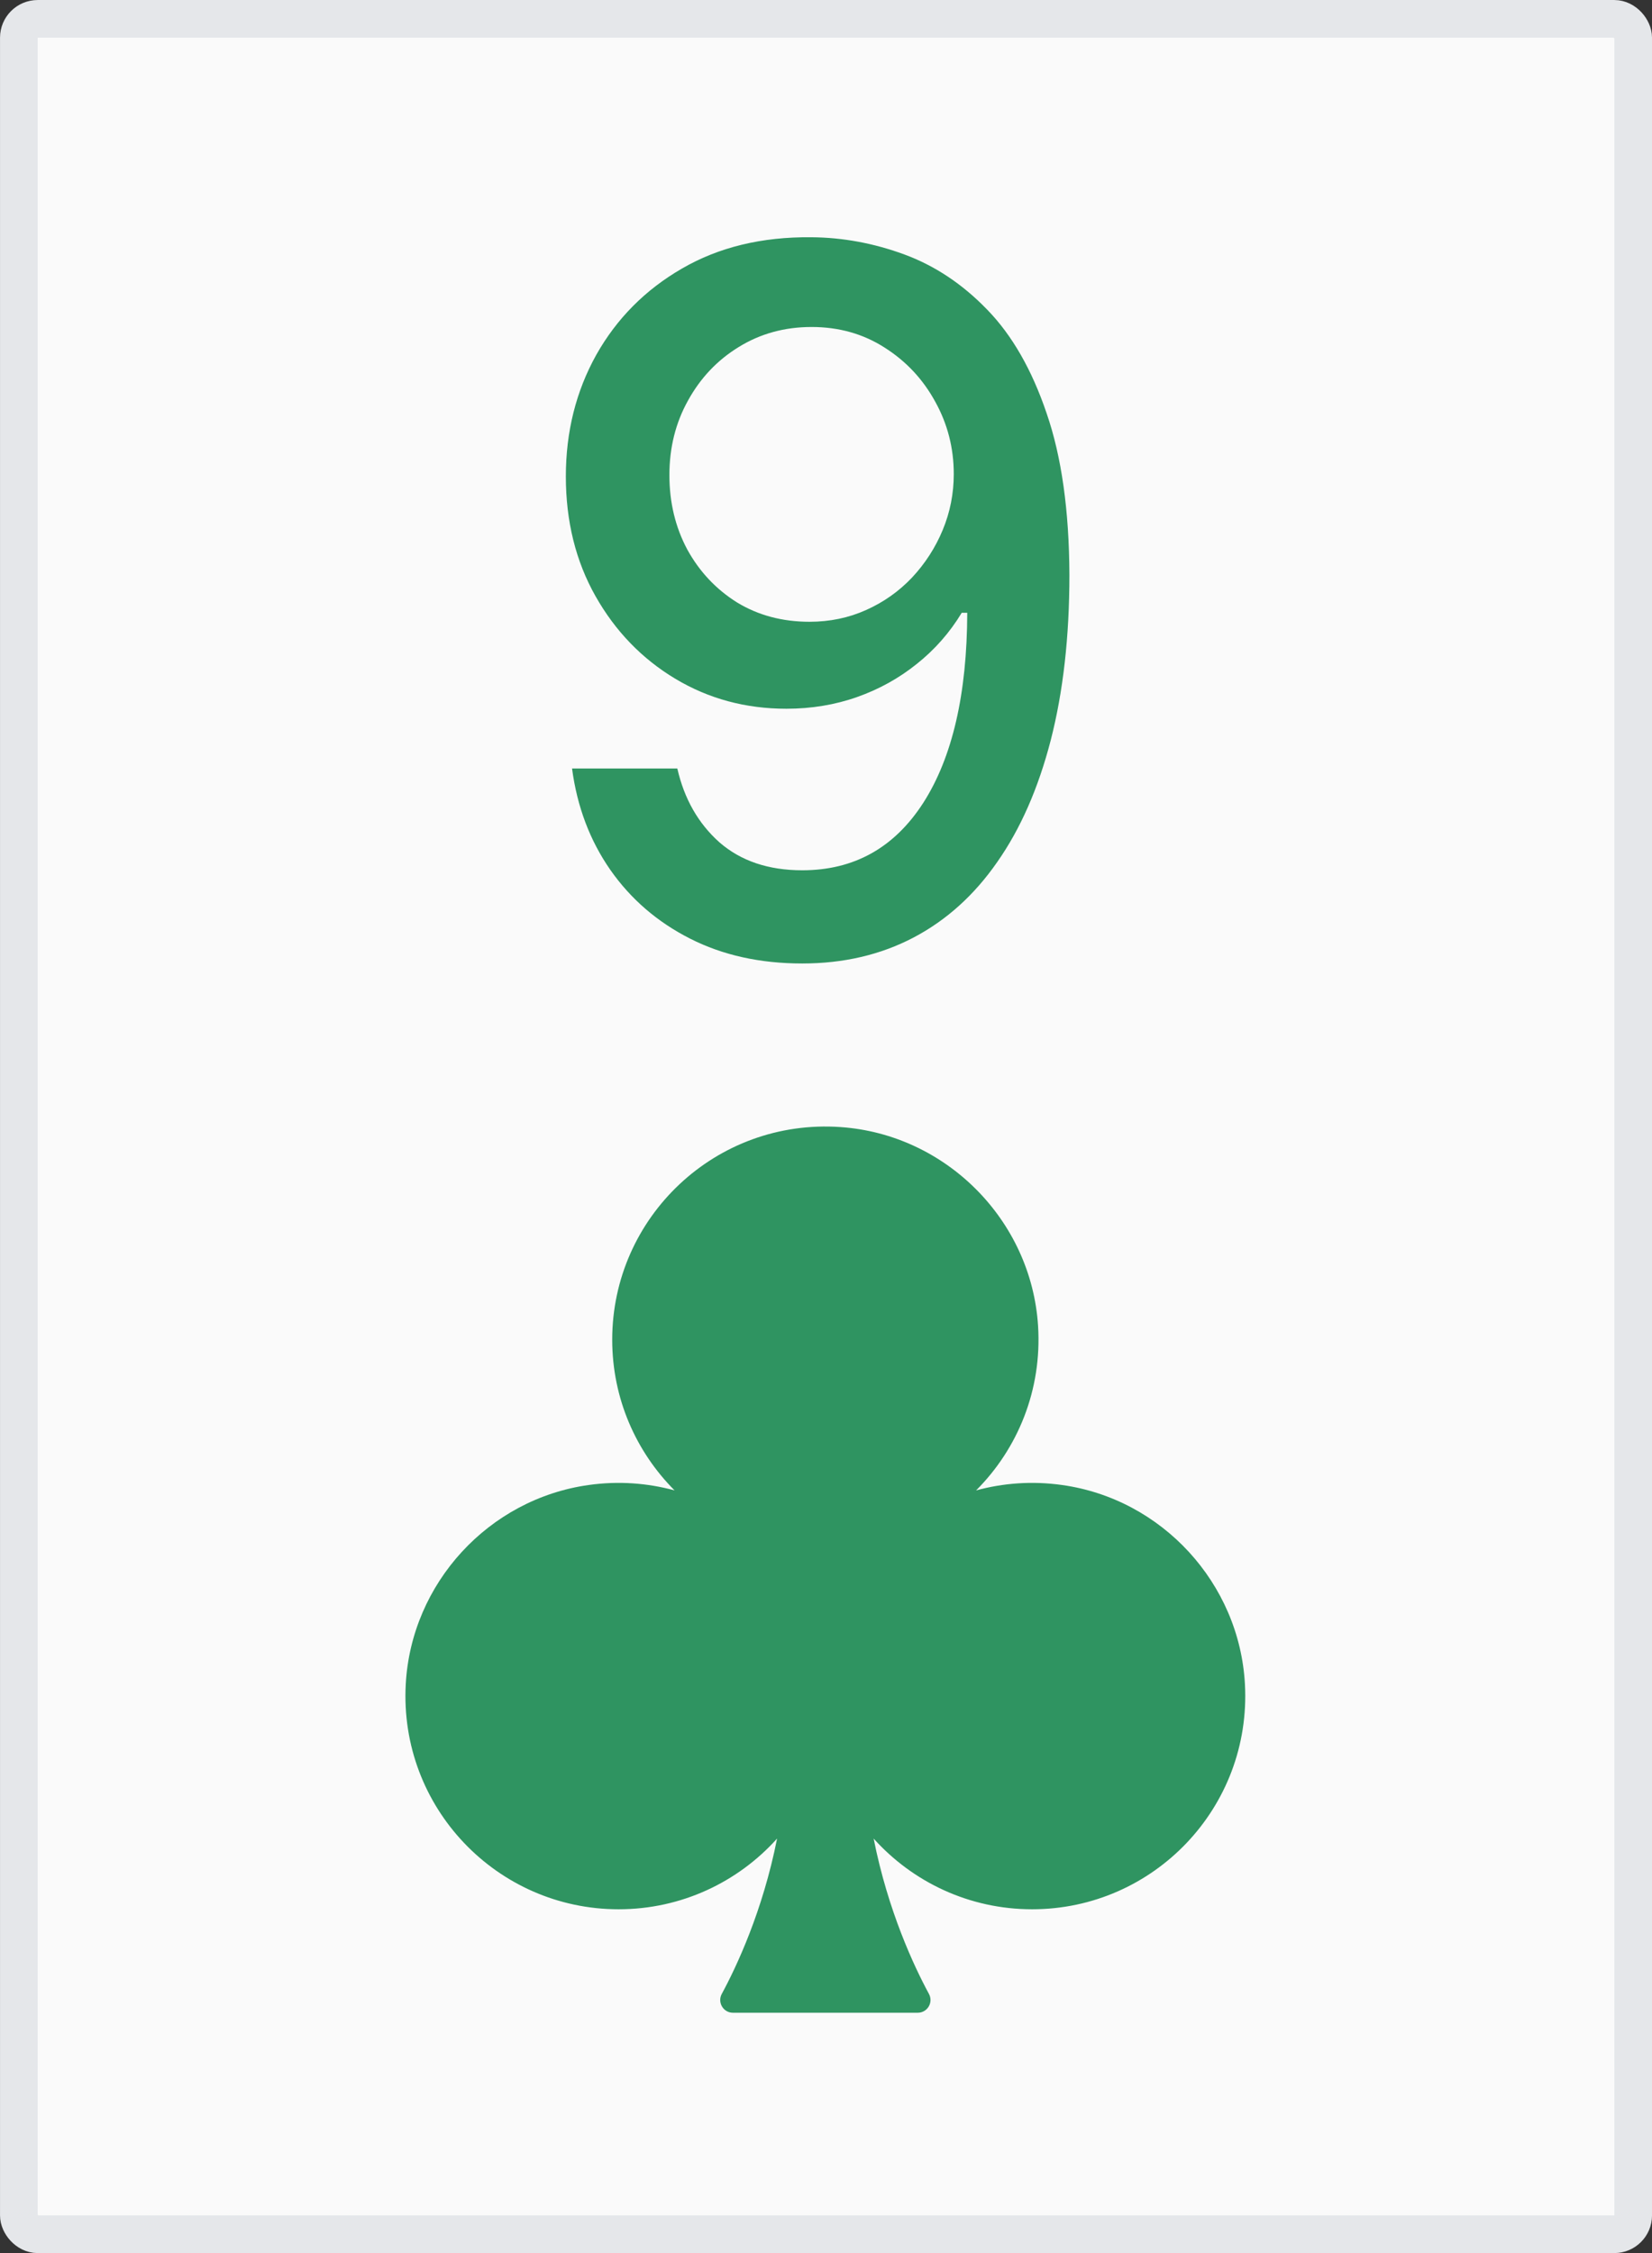
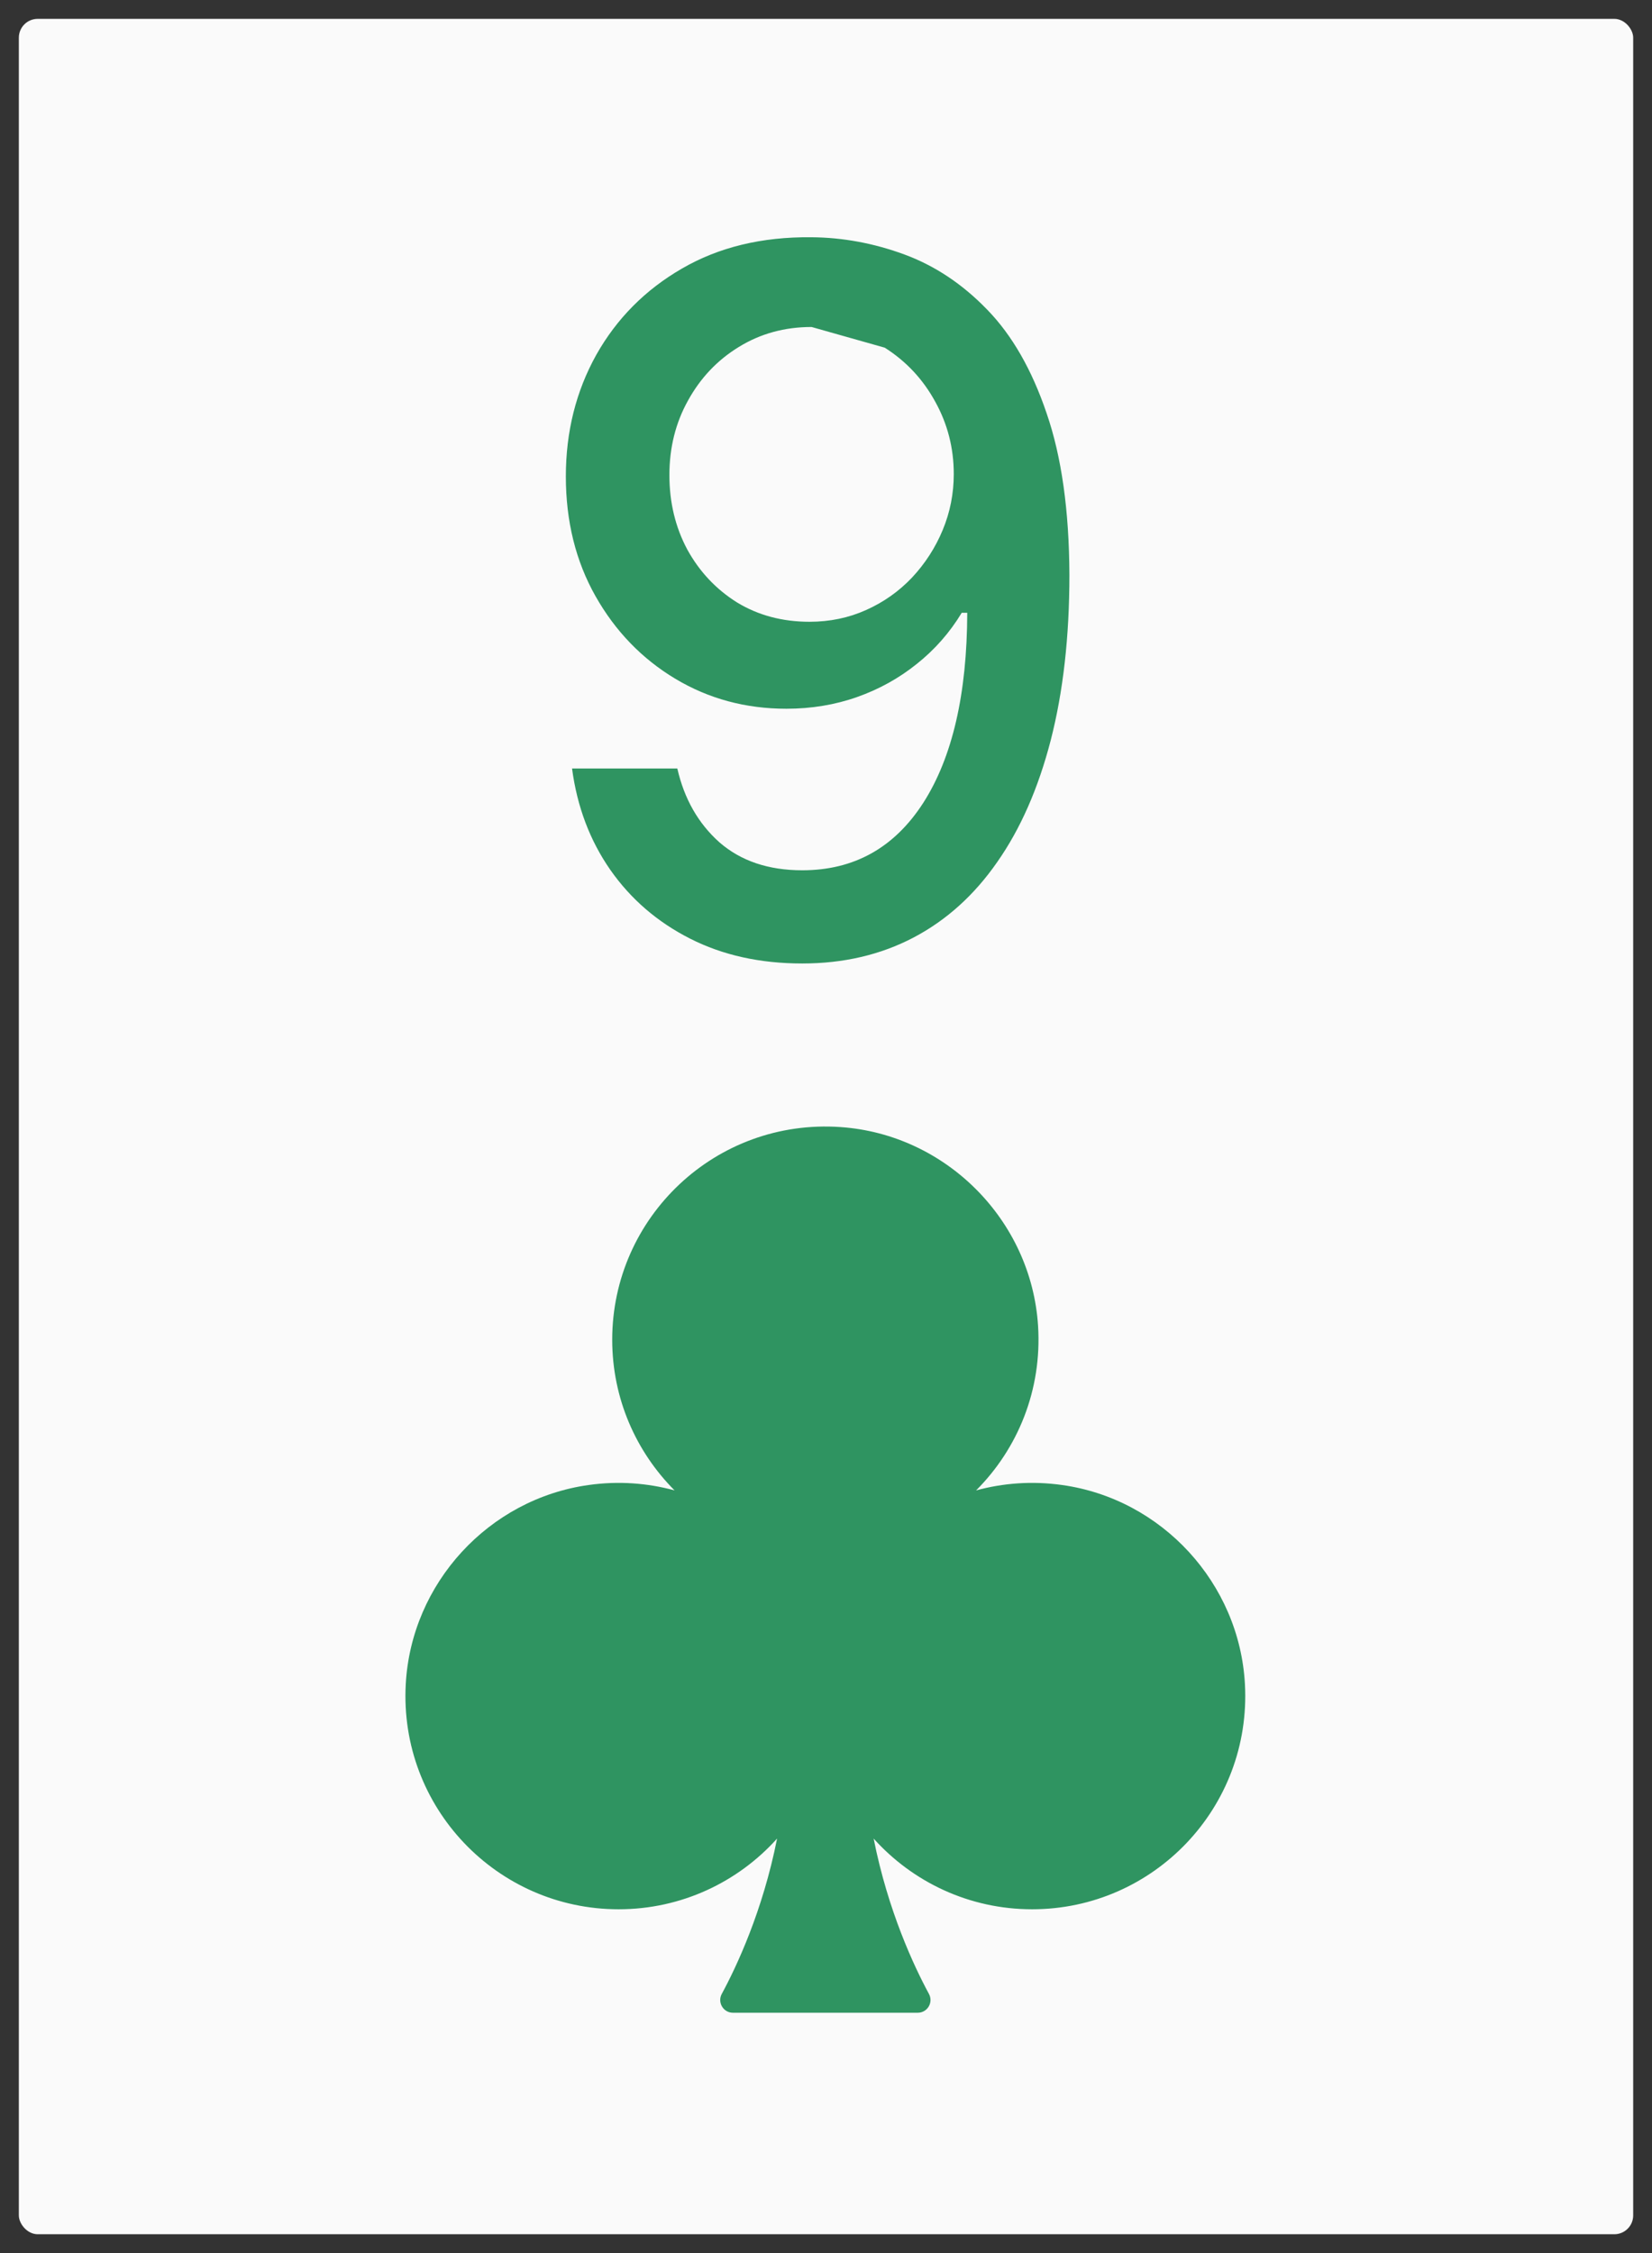
<svg xmlns="http://www.w3.org/2000/svg" width="44" height="60" viewBox="0 0 44 60" fill="none">
  <rect x="0" y="0" width="44" height="60" fill="#333333" stroke="none" />
  <rect x="0.502" y="0.502" width="42.997" height="58.997" rx="0.502" fill="#FAFAFA" />
-   <rect x="0.502" y="0.502" width="42.997" height="58.997" rx="0.502" stroke="#E5E7EA" stroke-width="1.003" />
-   <path d="M21.607 6.318C22.446 6.324 23.274 6.477 24.089 6.777C24.904 7.078 25.639 7.568 26.295 8.248C26.957 8.928 27.484 9.848 27.876 11.006C28.274 12.158 28.476 13.592 28.483 15.308C28.483 16.956 28.317 18.424 27.986 19.711C27.655 20.992 27.18 22.073 26.561 22.956C25.949 23.838 25.204 24.509 24.328 24.969C23.451 25.428 22.465 25.658 21.368 25.658C20.246 25.658 19.25 25.438 18.38 24.996C17.51 24.555 16.802 23.945 16.257 23.167C15.711 22.383 15.371 21.482 15.236 20.465H18.04C18.224 21.274 18.598 21.929 19.162 22.432C19.732 22.928 20.467 23.176 21.368 23.176C22.747 23.176 23.822 22.576 24.594 21.375C25.366 20.167 25.756 18.482 25.762 16.319H25.615C25.296 16.846 24.898 17.299 24.42 17.679C23.948 18.059 23.418 18.354 22.829 18.562C22.241 18.77 21.613 18.874 20.945 18.874C19.86 18.874 18.874 18.608 17.985 18.075C17.096 17.541 16.389 16.809 15.862 15.878C15.335 14.946 15.071 13.883 15.071 12.688C15.071 11.499 15.341 10.421 15.88 9.452C16.425 8.484 17.185 7.718 18.16 7.154C19.14 6.584 20.289 6.305 21.607 6.318ZM21.616 8.708C20.899 8.708 20.252 8.885 19.676 9.241C19.106 9.59 18.656 10.065 18.325 10.666C17.994 11.26 17.829 11.922 17.829 12.651C17.829 13.38 17.988 14.042 18.307 14.637C18.631 15.225 19.073 15.694 19.63 16.043C20.194 16.386 20.838 16.558 21.561 16.558C22.1 16.558 22.603 16.454 23.068 16.245C23.534 16.037 23.942 15.749 24.291 15.381C24.64 15.008 24.913 14.585 25.109 14.113C25.305 13.641 25.403 13.145 25.403 12.624C25.403 11.931 25.238 11.288 24.907 10.693C24.582 10.099 24.135 9.621 23.565 9.259C22.995 8.892 22.345 8.708 21.616 8.708Z" fill="#2F9461" />
+   <path d="M21.607 6.318C22.446 6.324 23.274 6.477 24.089 6.777C24.904 7.078 25.639 7.568 26.295 8.248C26.957 8.928 27.484 9.848 27.876 11.006C28.274 12.158 28.476 13.592 28.483 15.308C28.483 16.956 28.317 18.424 27.986 19.711C27.655 20.992 27.18 22.073 26.561 22.956C25.949 23.838 25.204 24.509 24.328 24.969C23.451 25.428 22.465 25.658 21.368 25.658C20.246 25.658 19.25 25.438 18.38 24.996C17.51 24.555 16.802 23.945 16.257 23.167C15.711 22.383 15.371 21.482 15.236 20.465H18.04C18.224 21.274 18.598 21.929 19.162 22.432C19.732 22.928 20.467 23.176 21.368 23.176C22.747 23.176 23.822 22.576 24.594 21.375C25.366 20.167 25.756 18.482 25.762 16.319H25.615C25.296 16.846 24.898 17.299 24.42 17.679C23.948 18.059 23.418 18.354 22.829 18.562C22.241 18.77 21.613 18.874 20.945 18.874C19.86 18.874 18.874 18.608 17.985 18.075C17.096 17.541 16.389 16.809 15.862 15.878C15.335 14.946 15.071 13.883 15.071 12.688C15.071 11.499 15.341 10.421 15.88 9.452C16.425 8.484 17.185 7.718 18.16 7.154C19.14 6.584 20.289 6.305 21.607 6.318ZM21.616 8.708C20.899 8.708 20.252 8.885 19.676 9.241C19.106 9.59 18.656 10.065 18.325 10.666C17.994 11.26 17.829 11.922 17.829 12.651C17.829 13.38 17.988 14.042 18.307 14.637C18.631 15.225 19.073 15.694 19.63 16.043C20.194 16.386 20.838 16.558 21.561 16.558C22.1 16.558 22.603 16.454 23.068 16.245C23.534 16.037 23.942 15.749 24.291 15.381C24.64 15.008 24.913 14.585 25.109 14.113C25.305 13.641 25.403 13.145 25.403 12.624C25.403 11.931 25.238 11.288 24.907 10.693C24.582 10.099 24.135 9.621 23.565 9.259Z" fill="#2F9461" />
  <path d="M28.285 39.546C27.485 39.434 26.714 39.495 25.998 39.69C27.105 38.582 27.757 37.019 27.648 35.305C27.468 32.493 25.196 30.208 22.385 30.014C19.068 29.785 16.306 32.409 16.306 35.677C16.306 37.244 16.941 38.662 17.967 39.69C17.251 39.495 16.48 39.434 15.68 39.546C13.015 39.917 10.953 42.164 10.807 44.851C10.629 48.13 13.236 50.845 16.476 50.845C18.152 50.845 19.658 50.118 20.697 48.962C20.315 50.892 19.618 52.371 19.224 53.099C19.102 53.325 19.264 53.6 19.521 53.6H24.444C24.702 53.6 24.864 53.326 24.742 53.099C24.348 52.371 23.651 50.892 23.269 48.962C24.308 50.118 25.814 50.845 27.49 50.845C30.73 50.845 33.336 48.13 33.158 44.851C33.012 42.164 30.95 39.917 28.285 39.546H28.285Z" fill="#2F9461" />
</svg>